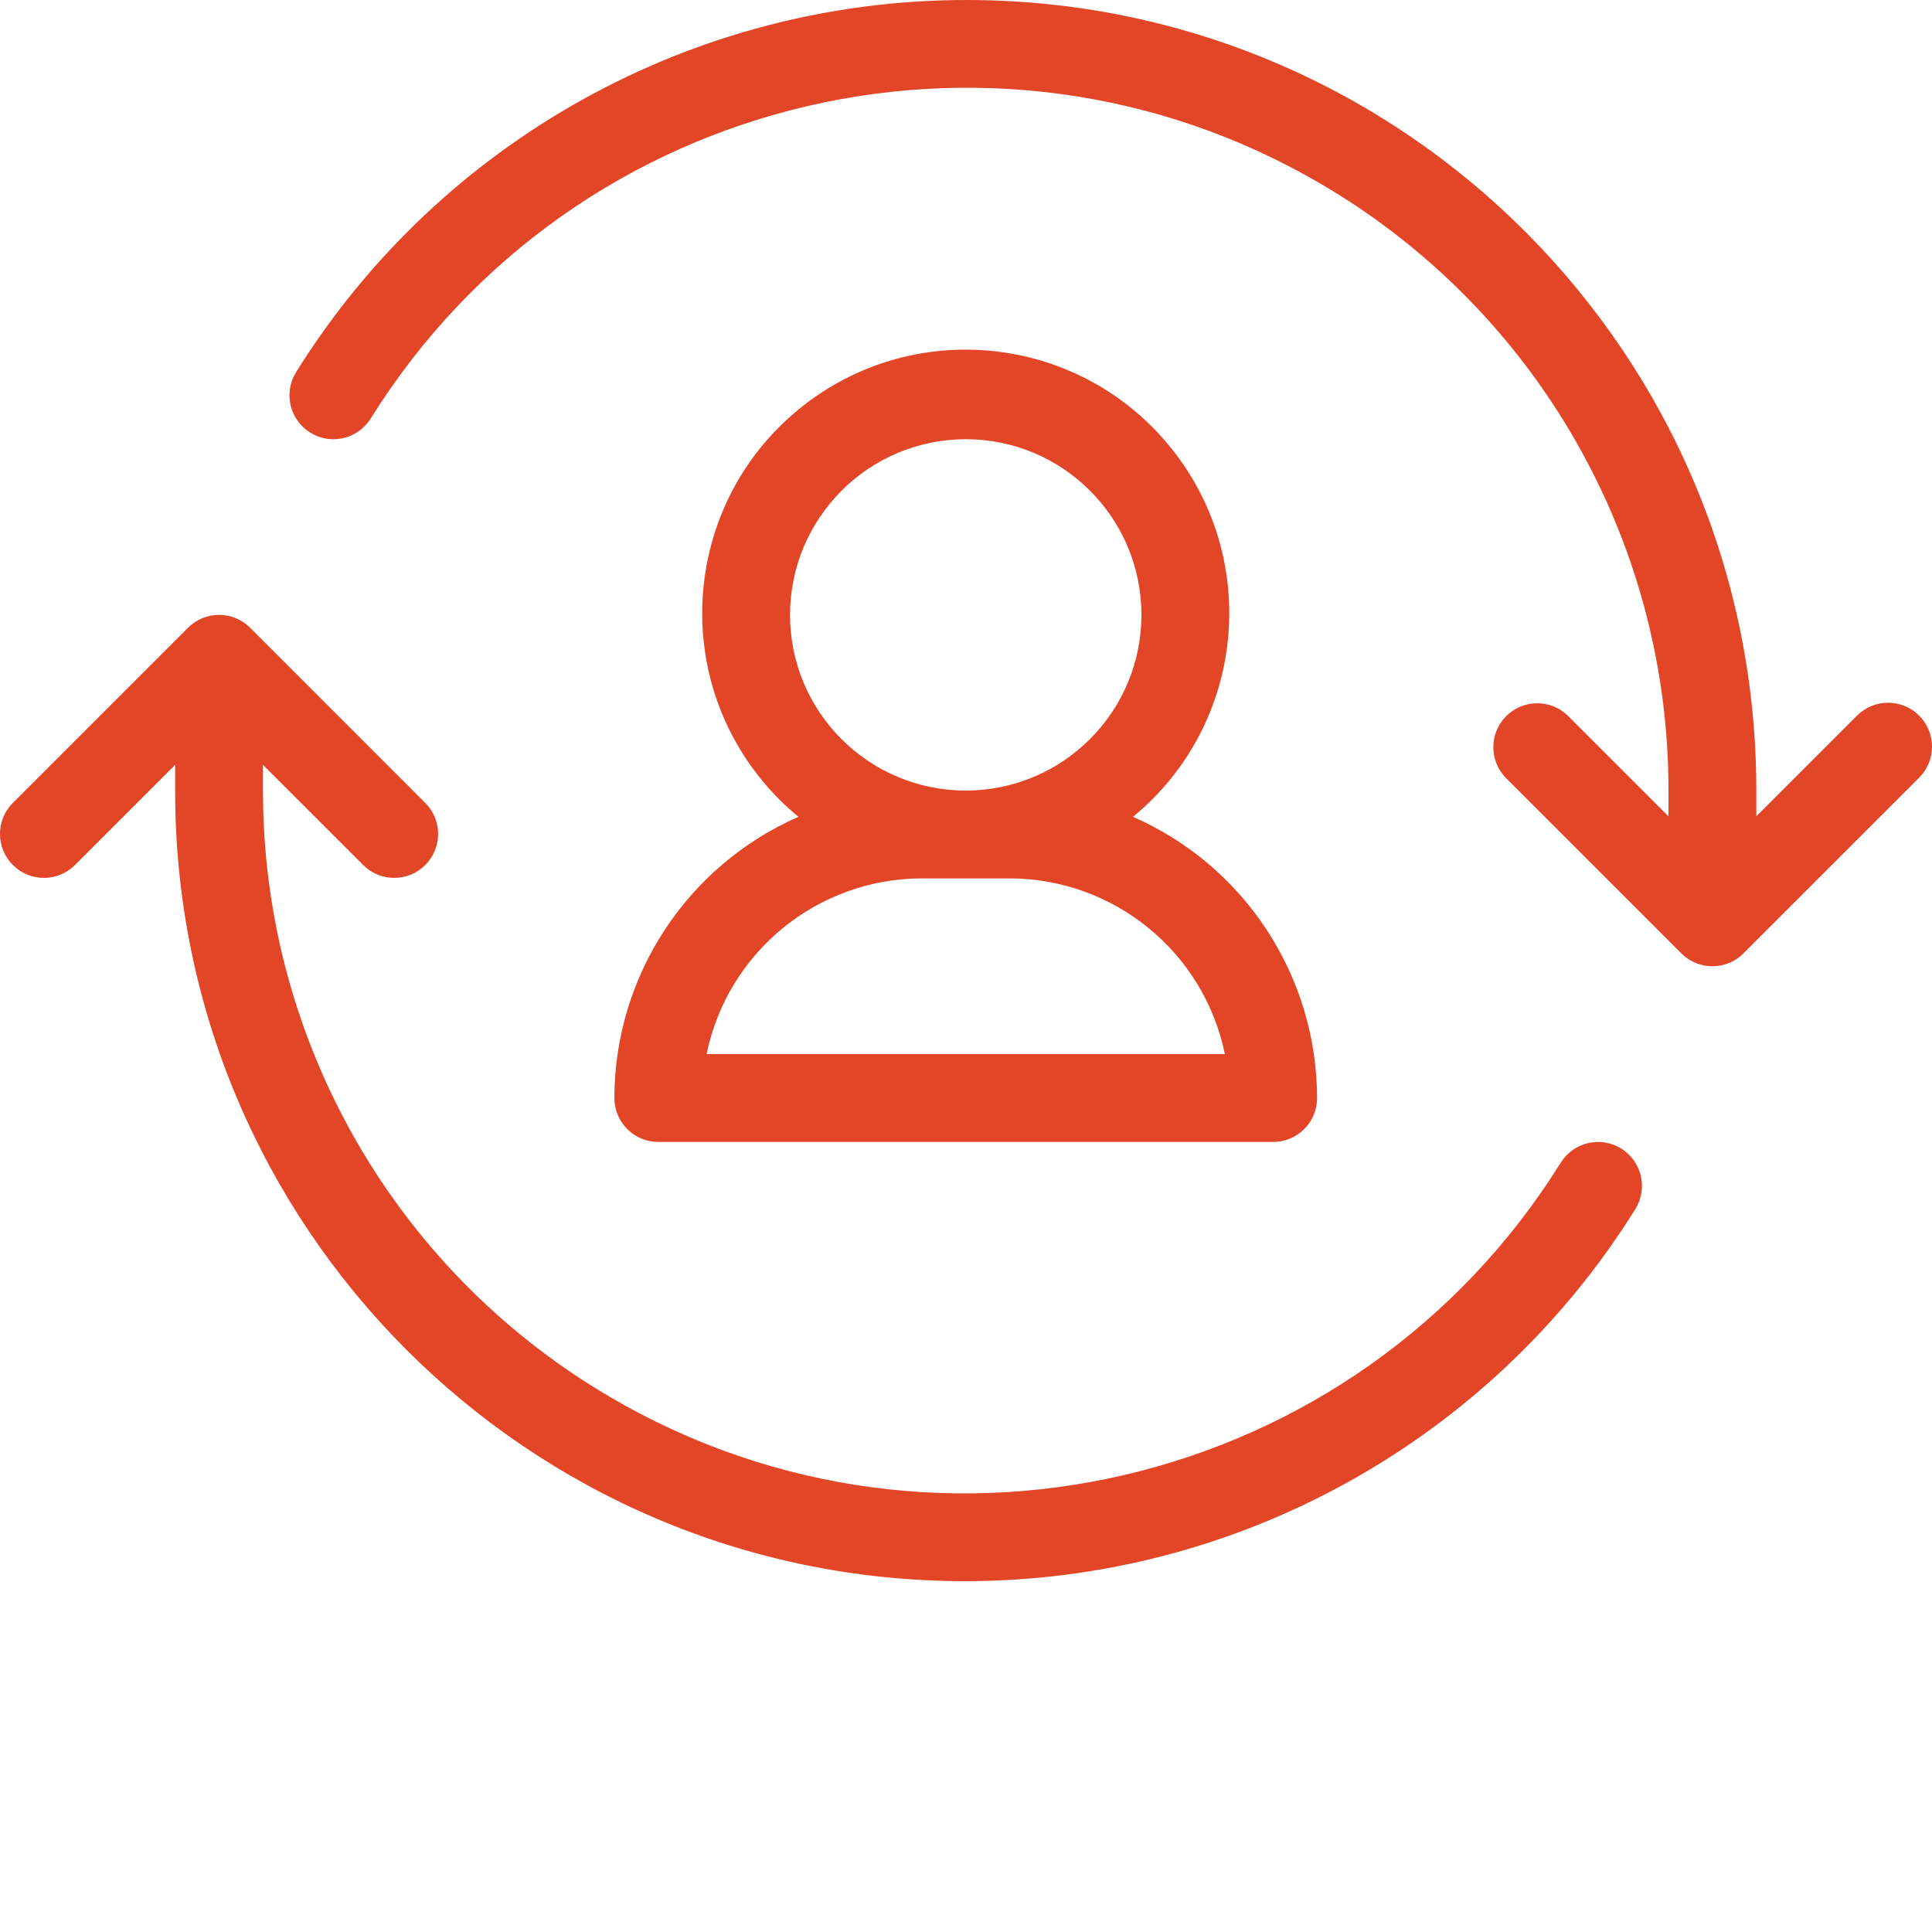
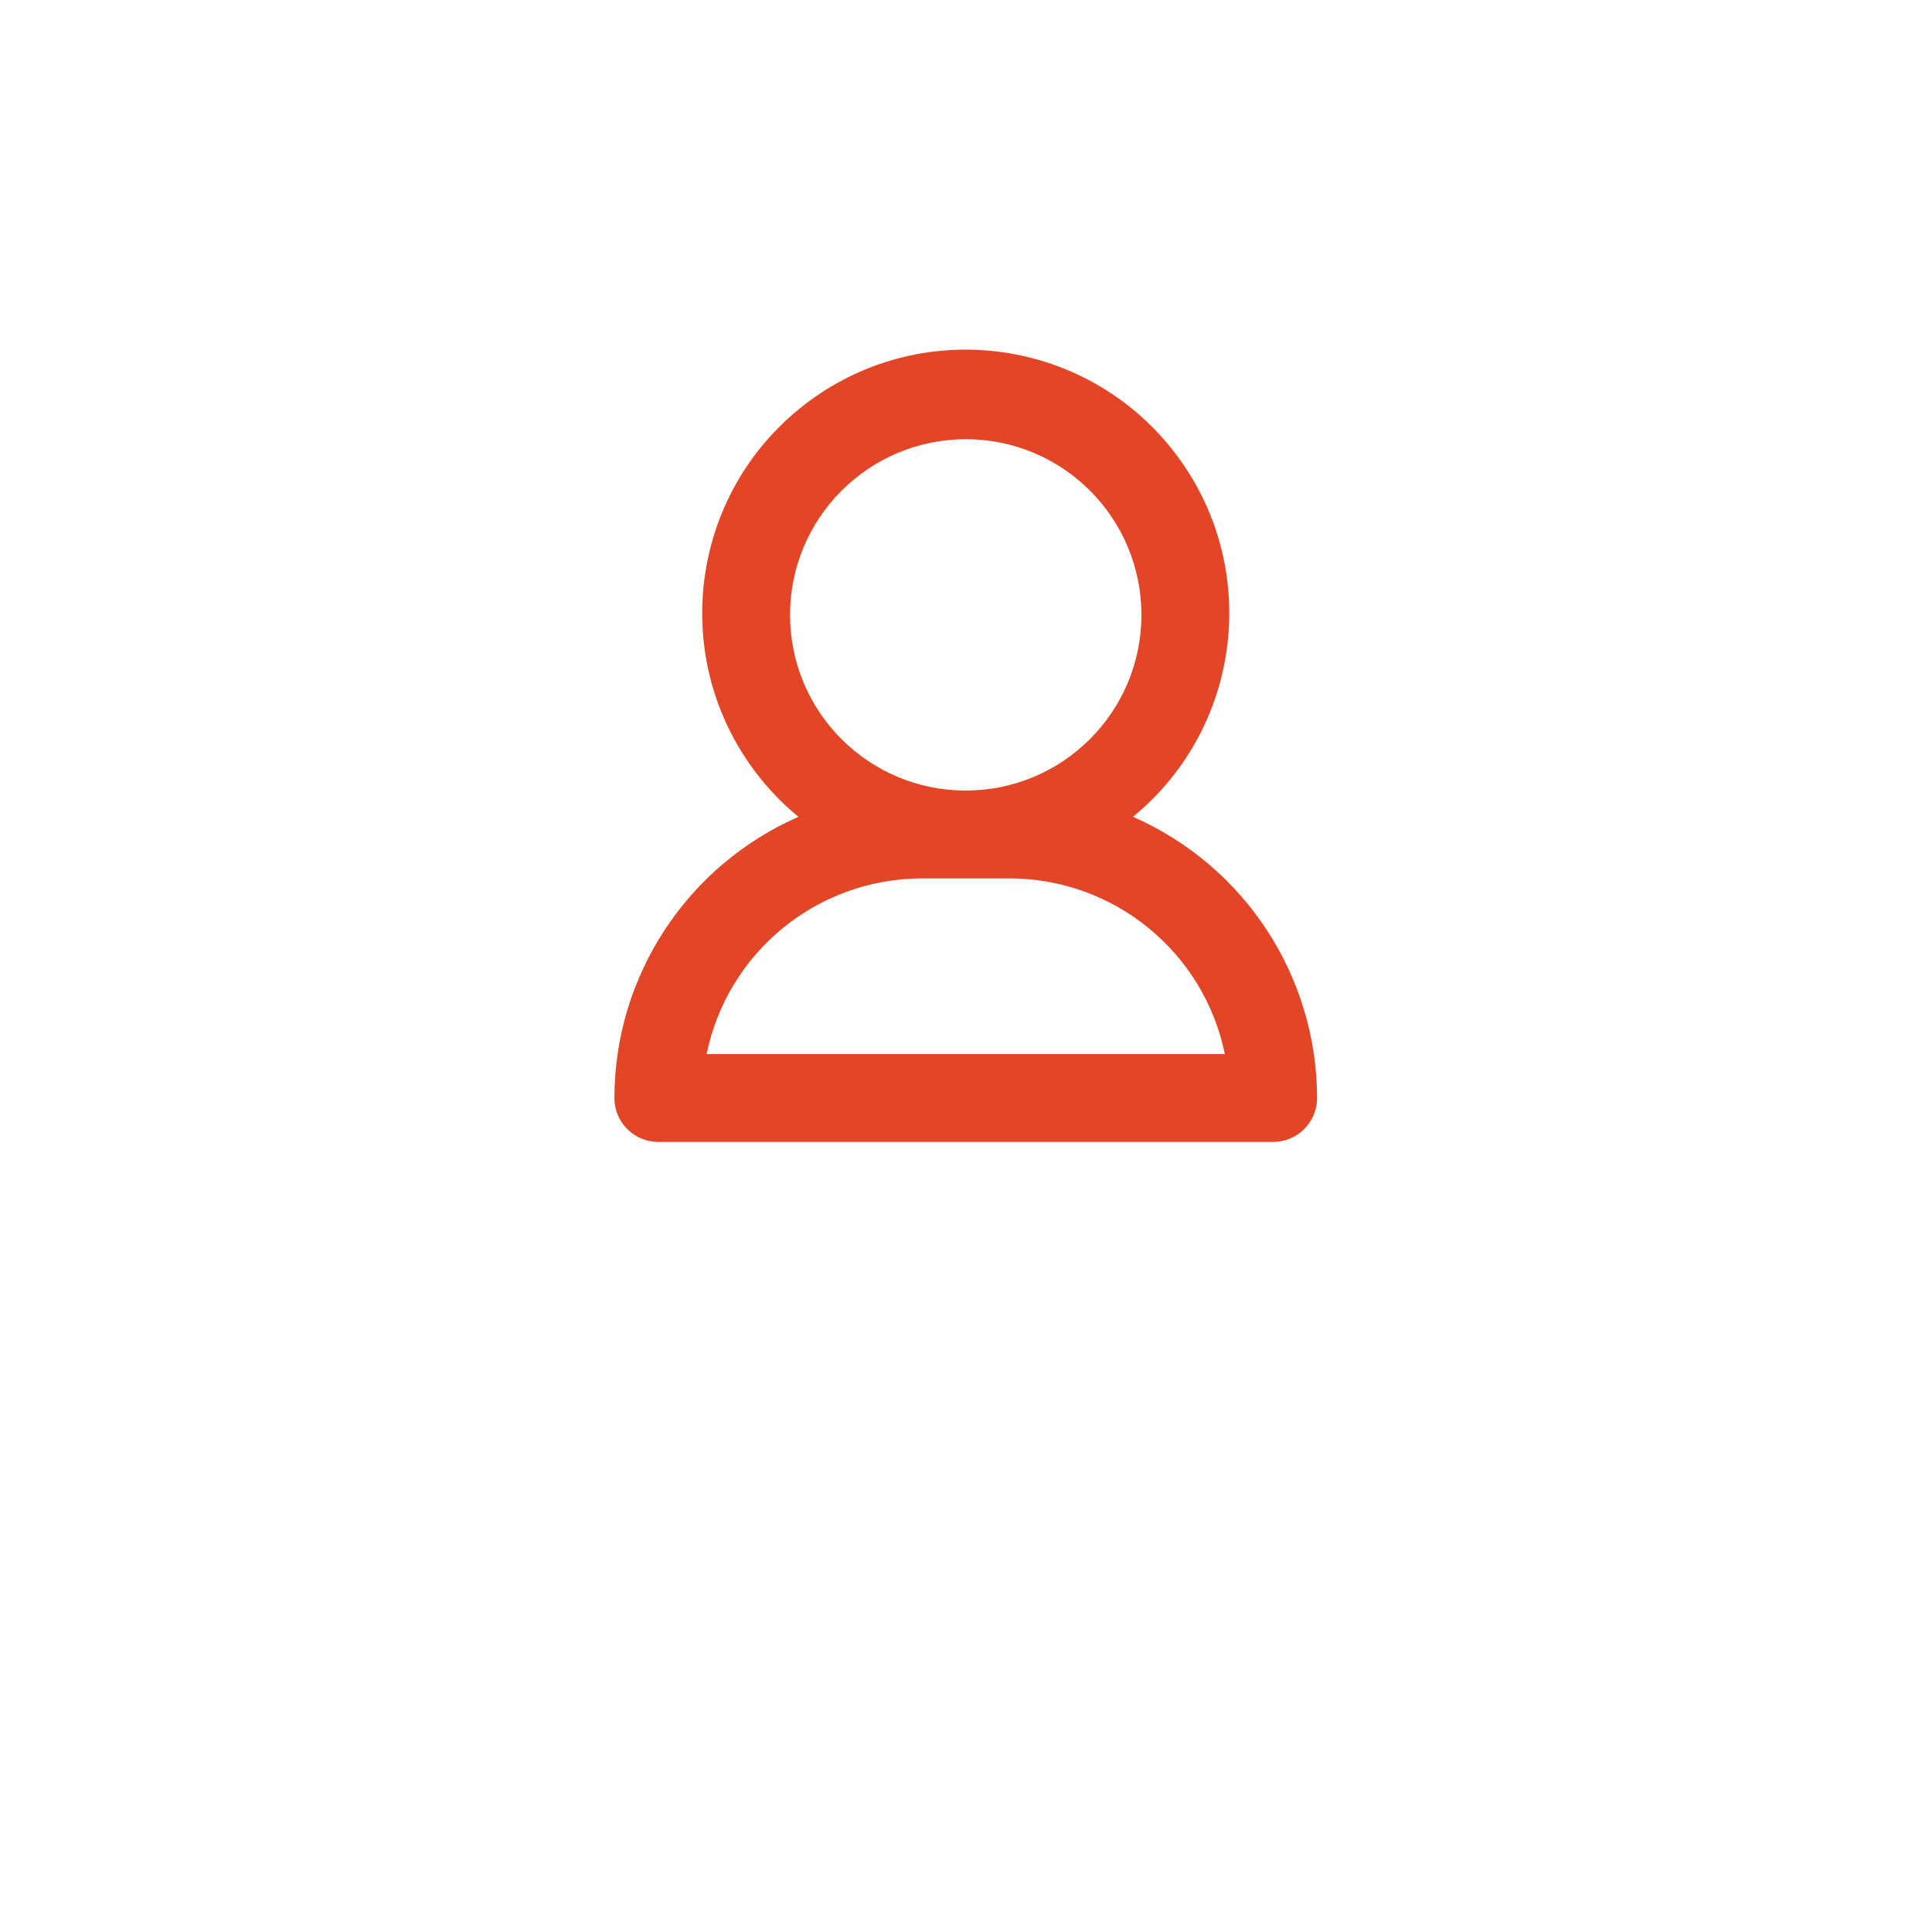
<svg xmlns="http://www.w3.org/2000/svg" width="64" height="64" viewBox="0 0 64 64" fill="none">
  <path d="M20.352 36.373C20.352 37.176 21.003 37.828 21.806 37.828H42.176C42.979 37.828 43.63 37.176 43.63 36.373C43.623 32.334 41.231 28.68 37.532 27.058C41.257 23.998 41.797 18.497 38.737 14.772C35.677 11.046 30.176 10.506 26.45 13.566C22.725 16.626 22.185 22.127 25.245 25.853C25.606 26.293 26.01 26.697 26.45 27.058C22.751 28.68 20.358 32.334 20.352 36.373L20.352 36.373ZM31.991 14.549C35.205 14.549 37.811 17.154 37.811 20.368C37.811 23.583 35.205 26.188 31.991 26.188C28.777 26.188 26.171 23.583 26.171 20.368C26.175 17.156 28.778 14.553 31.991 14.549ZM30.536 29.098H33.446C36.901 29.103 39.879 31.533 40.575 34.918H23.407C24.104 31.533 27.081 29.103 30.536 29.098Z" fill="#E34527" />
-   <path d="M53.71 38.05C53.028 37.625 52.131 37.831 51.704 38.511C44.912 49.411 30.57 52.742 19.669 45.951C12.847 41.7 8.704 34.227 8.712 26.189V25.337L12.048 28.672C12.626 29.231 13.547 29.215 14.105 28.637C14.65 28.073 14.65 27.179 14.105 26.615L8.286 20.795C7.718 20.227 6.797 20.227 6.229 20.794C6.229 20.795 6.229 20.795 6.228 20.795L0.408 26.615C-0.15 27.193 -0.134 28.114 0.444 28.672C0.716 28.934 1.078 29.081 1.455 29.081C1.832 29.081 2.195 28.934 2.466 28.672L5.802 25.336V26.189C5.789 40.64 17.493 52.365 31.943 52.378C40.983 52.387 49.387 47.727 54.17 40.057C54.596 39.375 54.39 38.478 53.71 38.05V38.05ZM63.574 23.706C63.006 23.137 62.086 23.137 61.517 23.705C61.517 23.705 61.517 23.705 61.516 23.706L58.18 27.041V26.189C58.193 11.738 46.489 0.013 32.039 1.09393e-05C22.999 -0.008 14.595 4.65 9.812 12.322C9.385 13.003 9.591 13.901 10.272 14.328C10.953 14.755 11.852 14.549 12.278 13.868C19.07 2.967 33.412 -0.365 44.312 6.427C51.135 10.678 55.279 18.151 55.27 26.189V27.041L51.934 23.706C51.356 23.147 50.435 23.163 49.877 23.741C49.332 24.305 49.332 25.199 49.877 25.763L55.696 31.582C56.264 32.151 57.185 32.151 57.753 31.584L57.754 31.582L63.574 25.763C64.142 25.195 64.142 24.274 63.575 23.706C63.574 23.706 63.574 23.706 63.574 23.706Z" fill="#E34527" />
</svg>